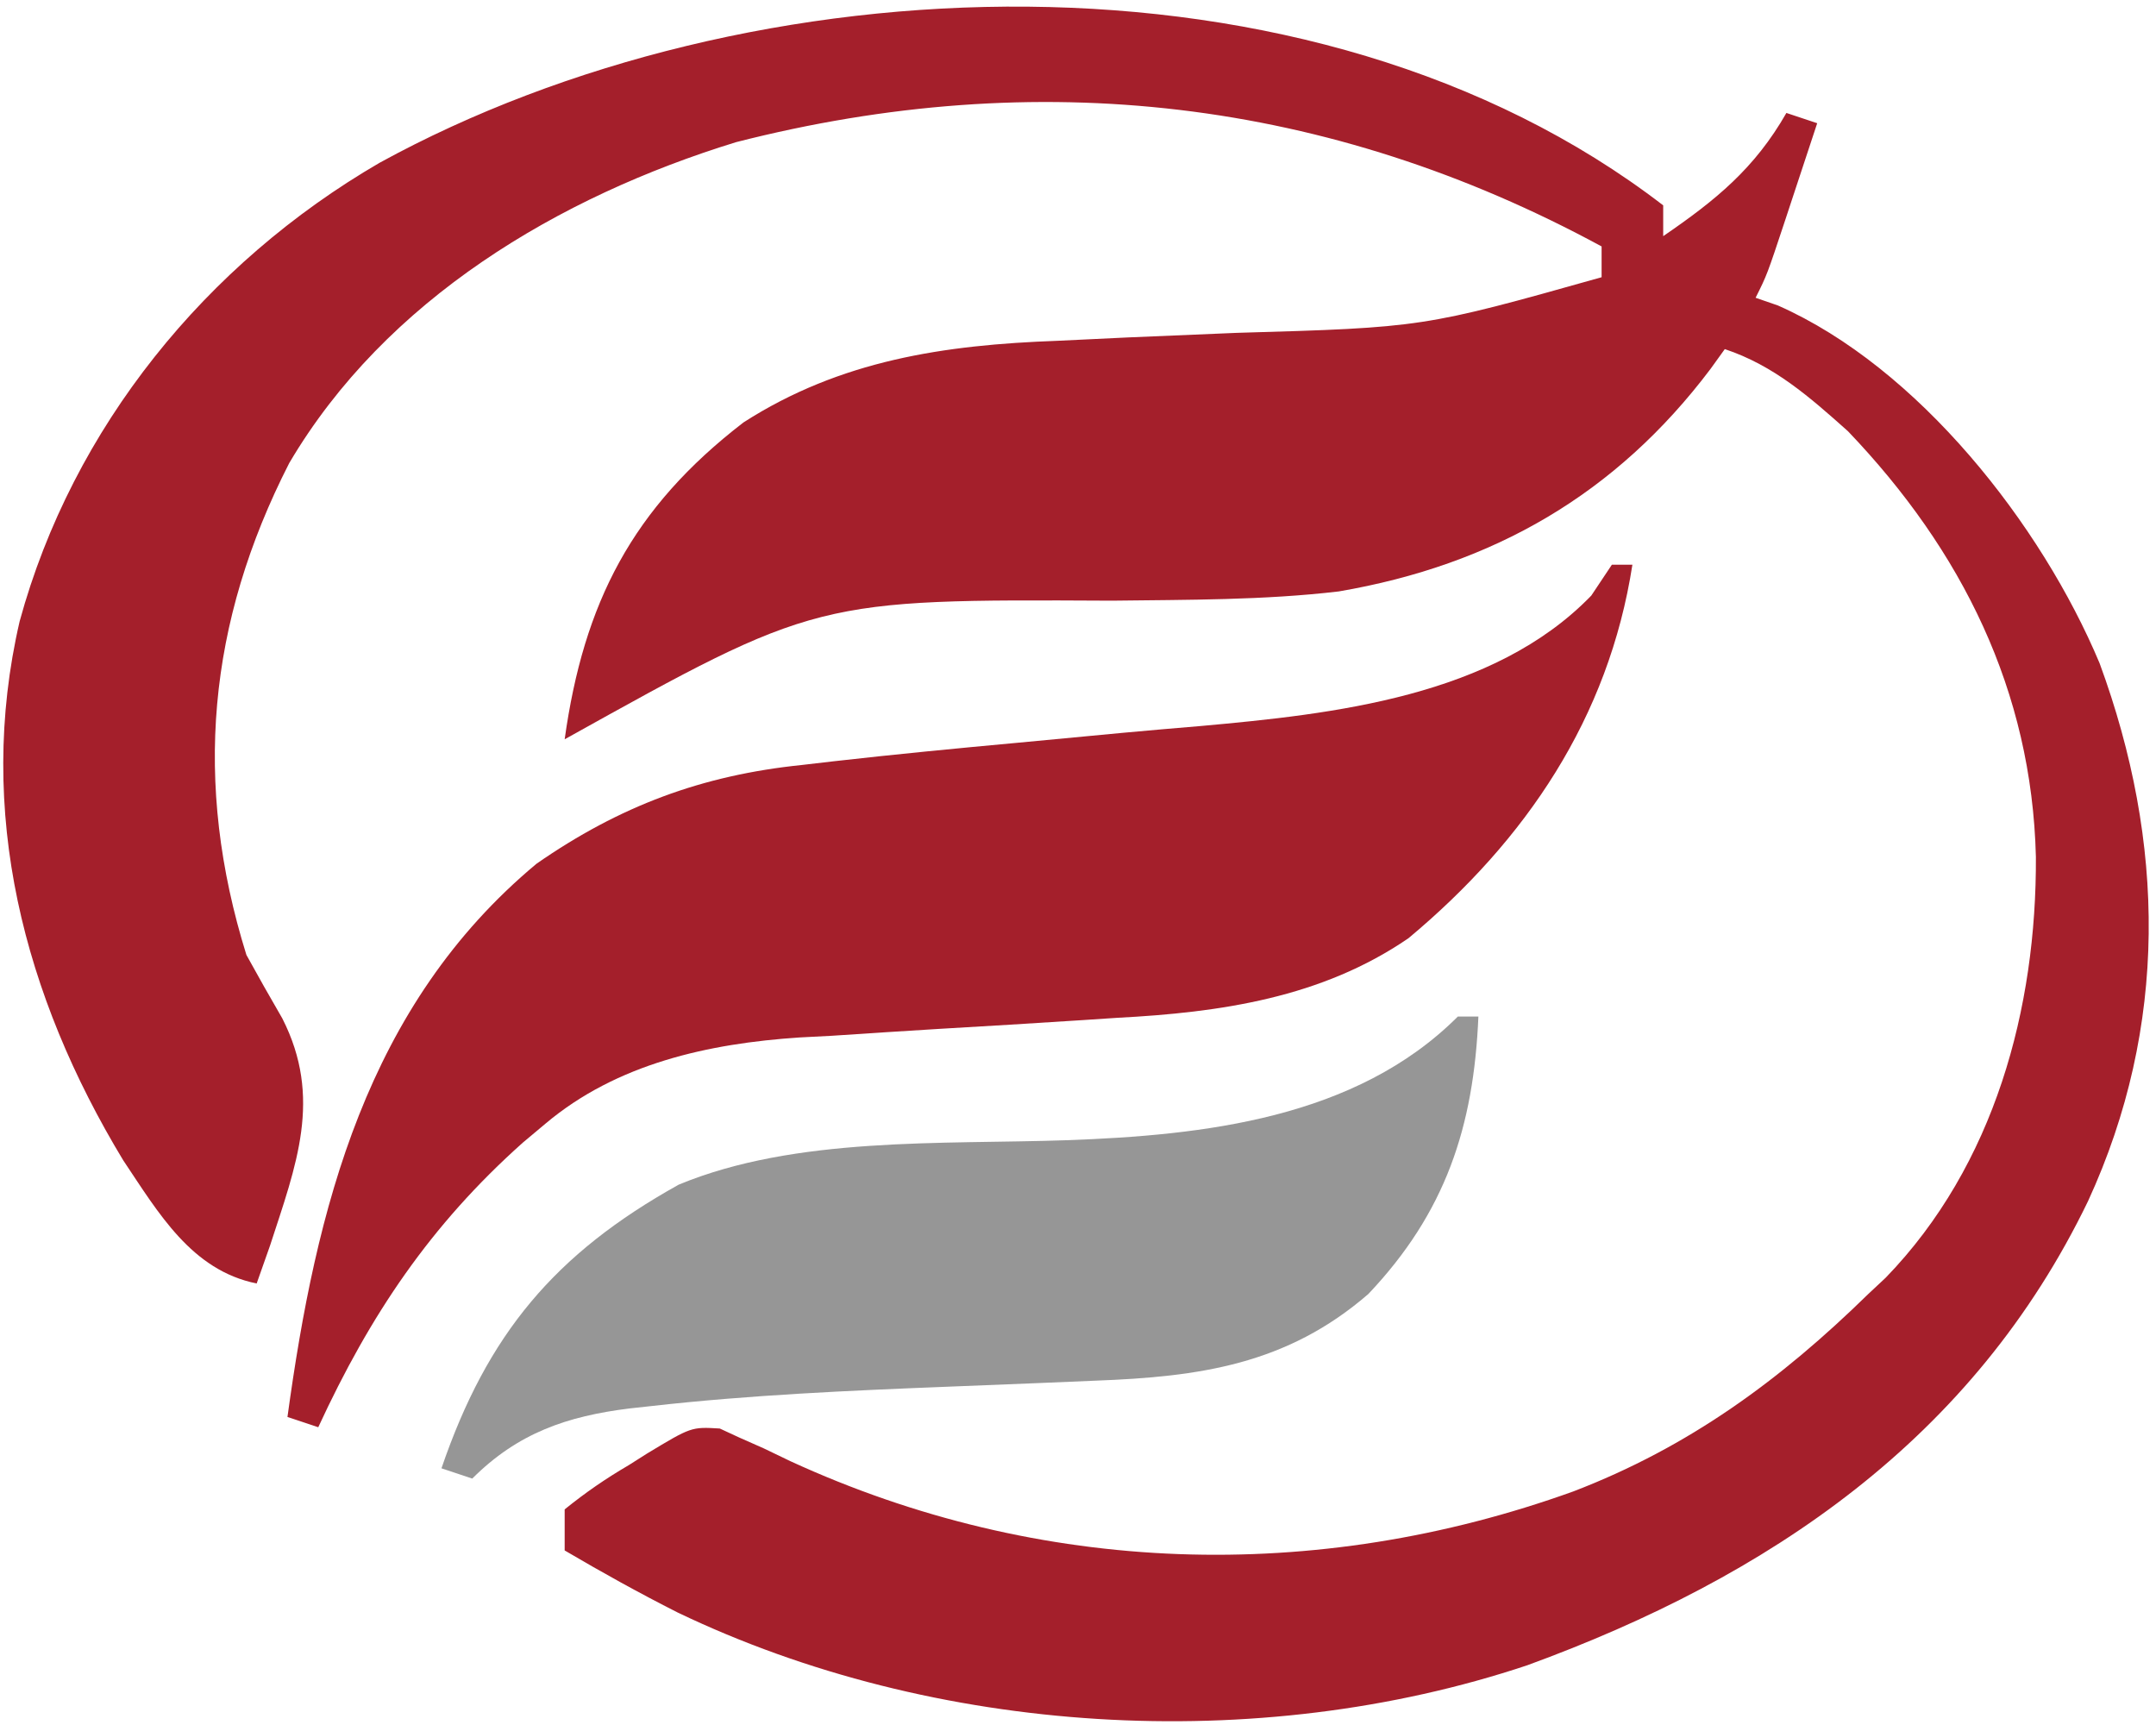
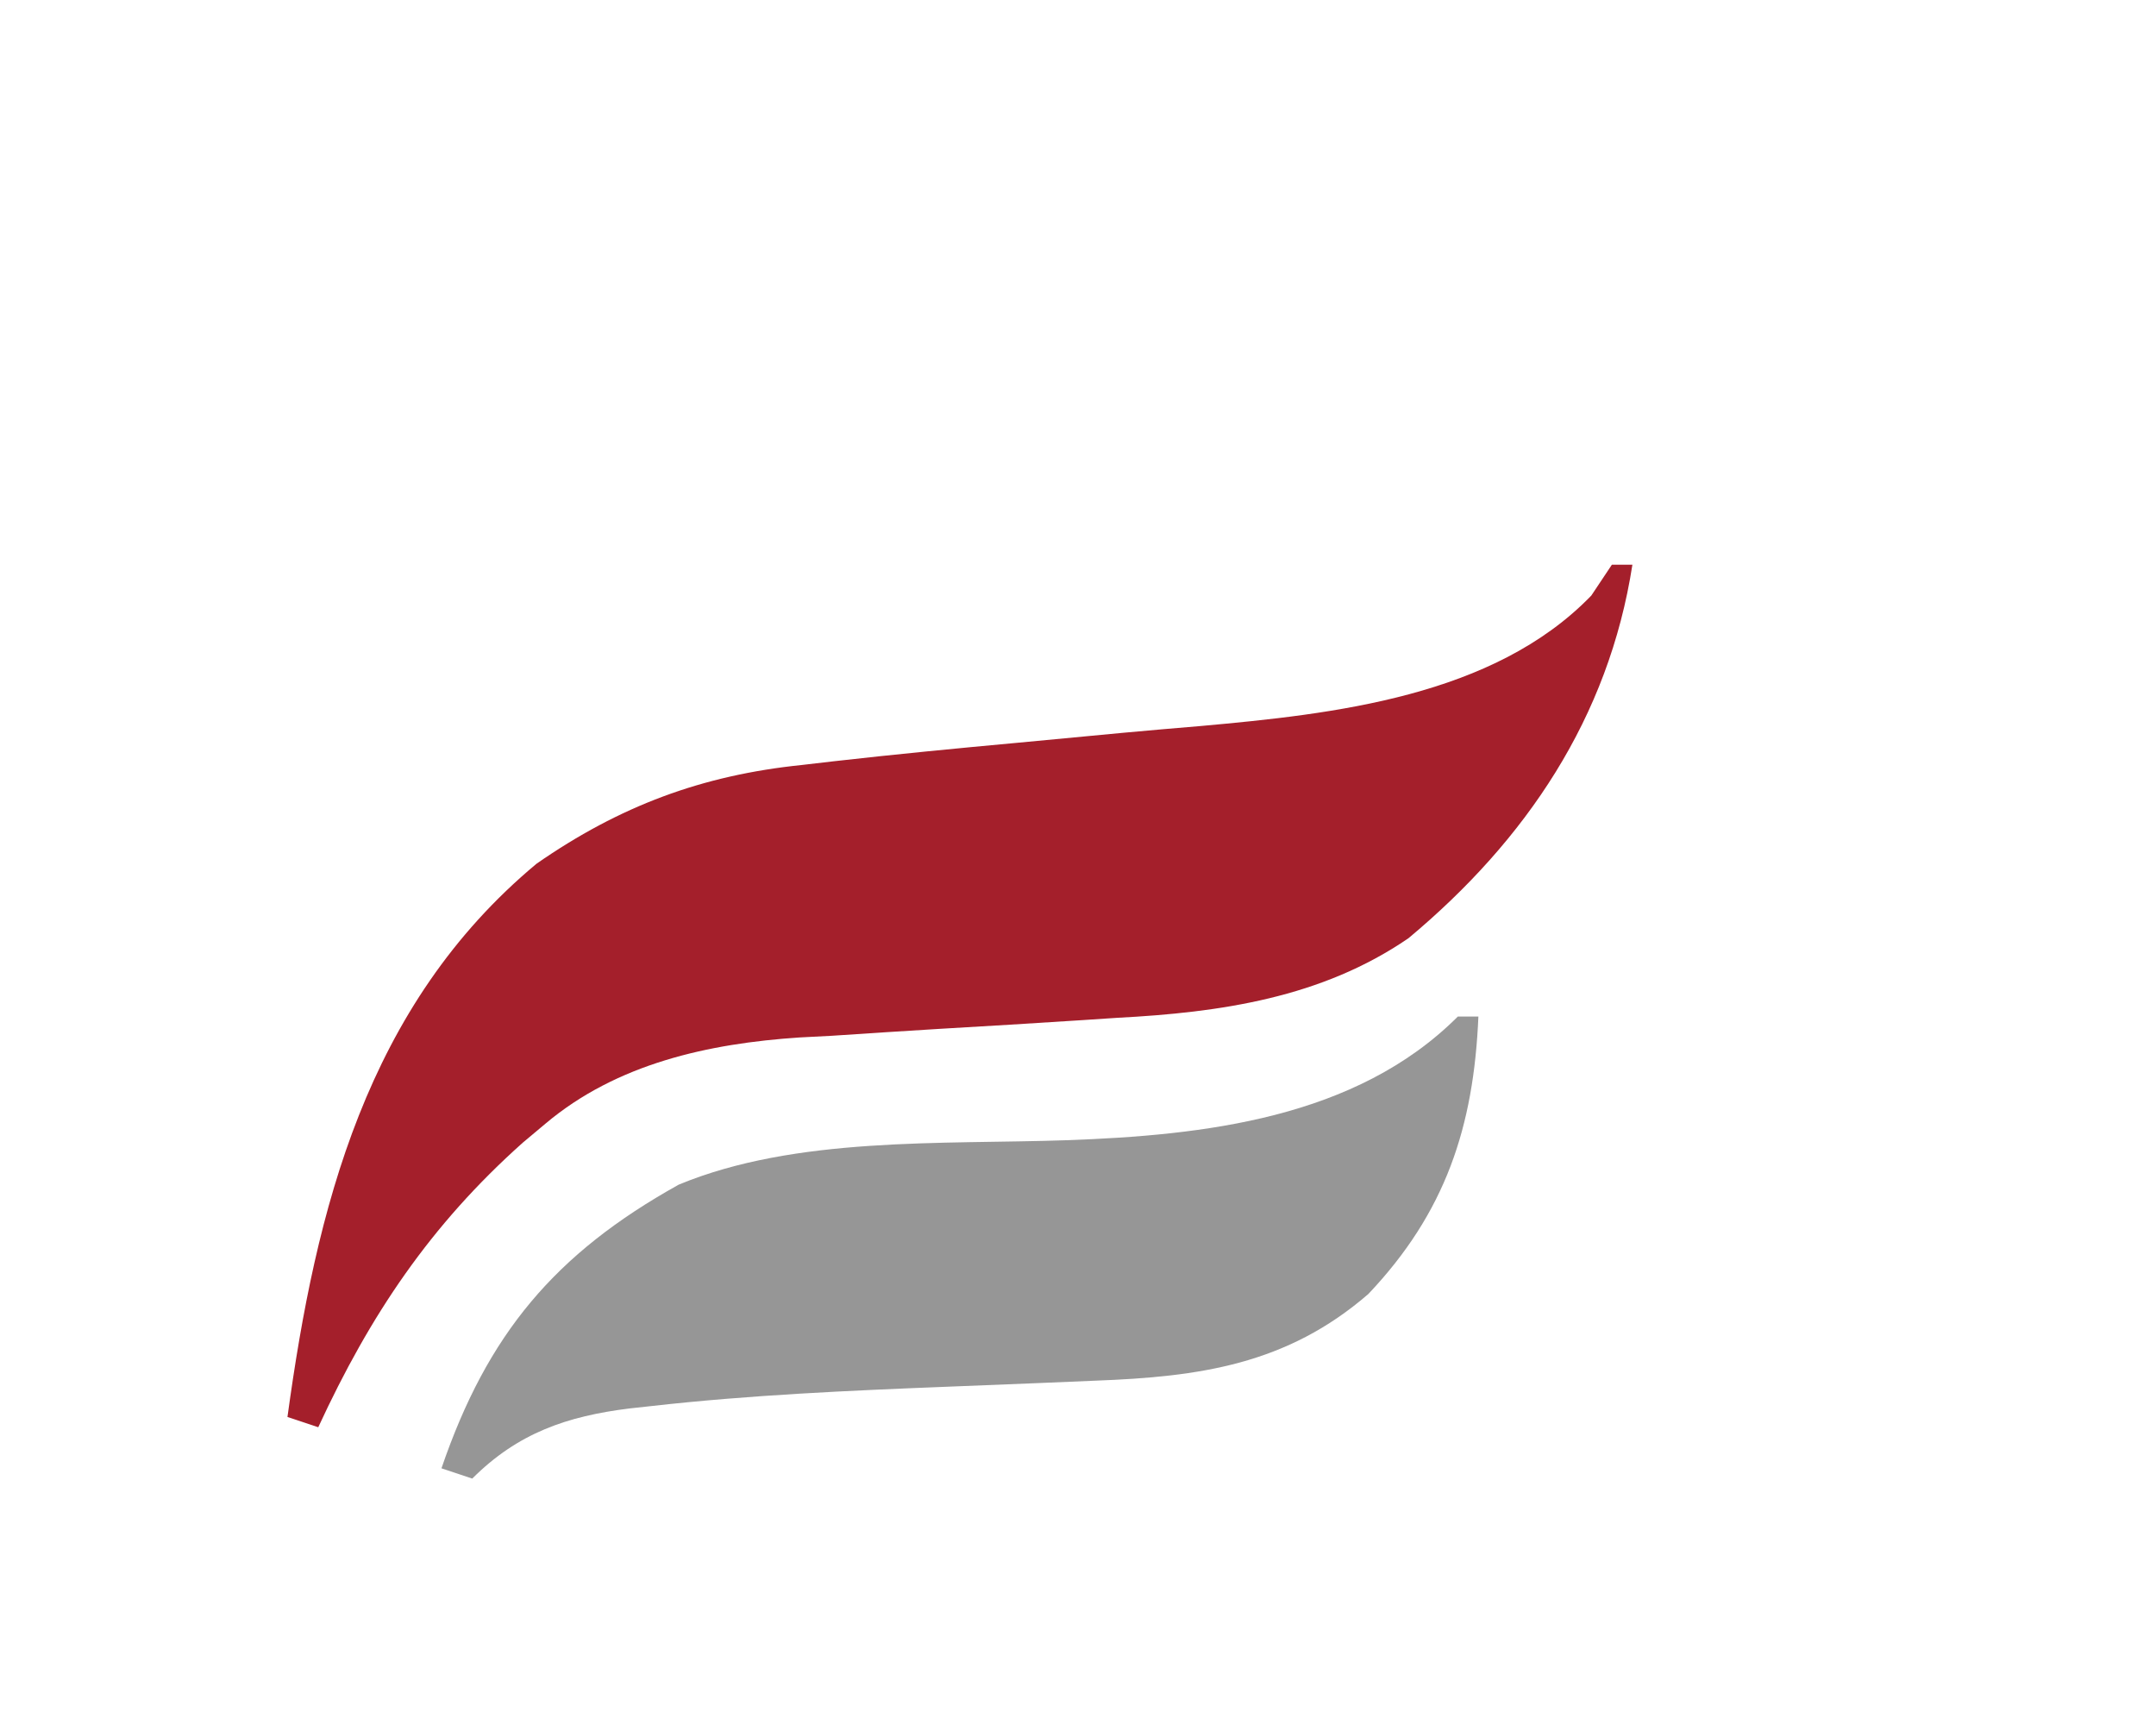
<svg xmlns="http://www.w3.org/2000/svg" width="210" height="168" viewBox="0 0 210 168" fill="none">
-   <path d="M162 20C162 20.99 162 21.98 162 23C167.117 19.498 170.906 16.414 174 11C174.99 11.33 175.98 11.66 177 12C176.189 14.459 175.377 16.917 174.563 19.375C174.217 20.423 174.217 20.423 173.865 21.492C172.113 26.773 172.113 26.773 171 29C171.717 29.247 172.433 29.495 173.172 29.75C186.846 35.794 198.842 51.08 204.508 64.598C210.923 82.029 211.213 99.947 203.385 116.97C192.203 140.135 172.332 153.578 148.758 162.184C122.437 170.968 91.041 169.05 66.002 157.042C62.263 155.15 58.613 153.124 55 151C55 149.68 55 148.36 55 147C57.08 145.326 58.969 144.023 61.25 142.688C61.837 142.316 62.423 141.944 63.027 141.561C67.336 138.961 67.336 138.961 70.109 139.125C70.733 139.414 71.357 139.703 72 140C72.784 140.347 73.567 140.694 74.375 141.051C75.241 141.467 76.108 141.884 77 142.313C101.28 153.469 128.144 154.293 153.25 145.25C164.504 140.932 173.406 134.412 182 126C182.553 125.483 183.106 124.966 183.676 124.434C194.288 113.479 198.375 98.196 198.301 83.441C197.9 67.276 191.103 53.613 180 42C176.261 38.663 172.789 35.596 168 34C167.539 34.641 167.077 35.281 166.602 35.941C157.411 48.129 145.448 55.022 130.402 57.6C123.075 58.461 115.682 58.407 108.313 58.5C79.515 58.357 79.515 58.357 55 72C56.853 58.737 61.557 49.496 72.422 41.137C81.855 35.084 91.964 33.59 102.992 33.191C105.267 33.083 107.542 32.974 109.816 32.865C113.346 32.711 116.876 32.562 120.407 32.419C138.606 31.893 138.605 31.893 156 27C156 26.01 156 25.02 156 24C129.413 9.585 101.044 6.343 71.699 13.844C54.398 19.16 37.568 29.166 28.176 45.094C20.236 60.628 18.774 76.231 24 93C25.142 95.076 26.309 97.139 27.5 99.188C31.441 106.935 28.848 113.482 26.305 121.301C25.874 122.522 25.444 123.742 25 125C18.661 123.717 15.449 118.15 12 113C2.337 97.027 -2.387 79.082 1.914 60.508C7.085 41.589 20.087 25.665 36.965 15.858C72.958 -3.883 127.757 -6.336 162 20Z" fill="#A41F2B" />
  <path d="M157 55C157.66 55 158.32 55 159 55C156.686 69.914 148.636 81.827 137.188 91.375C128.719 97.178 118.867 98.602 108.84 99.125C107.729 99.199 106.618 99.272 105.473 99.348C100.779 99.659 96.083 99.933 91.388 100.209C87.933 100.418 84.48 100.646 81.027 100.875C79.984 100.929 78.941 100.984 77.867 101.04C69.01 101.631 60.076 103.582 53.125 109.438C52.398 110.047 51.671 110.657 50.922 111.285C41.912 119.324 36.051 128.066 31 139C30.01 138.67 29.02 138.34 28 138C30.775 117.711 35.695 97.908 52.262 84.117C60.35 78.499 68.365 75.502 78.125 74.5C79.622 74.326 79.622 74.326 81.148 74.148C87.14 73.467 93.138 72.888 99.143 72.336C102.573 72.019 106.002 71.691 109.431 71.364C111.934 71.131 114.437 70.919 116.942 70.709C129.907 69.539 145.471 67.852 155 58C155.66 57.01 156.32 56.02 157 55Z" fill="#A41F2B" />
  <path d="M142 99C142.66 99 143.32 99 144 99C143.542 109.771 140.789 118.095 133.285 126.02C125.335 132.909 116.805 134.086 106.703 134.465C104.837 134.543 102.971 134.622 101.105 134.701C98.197 134.82 95.288 134.936 92.379 135.05C82.7 135.433 73.048 135.854 63.418 136.941C62.734 137.016 62.051 137.09 61.346 137.167C55.222 137.922 50.435 139.565 46 144C45.01 143.67 44.02 143.34 43 143C47.467 129.935 54.042 122.093 66.106 115.375C77.505 110.654 91.714 111.466 103.91 111.046C117.212 110.57 132.056 108.944 142 99Z" fill="#969696" />
</svg>